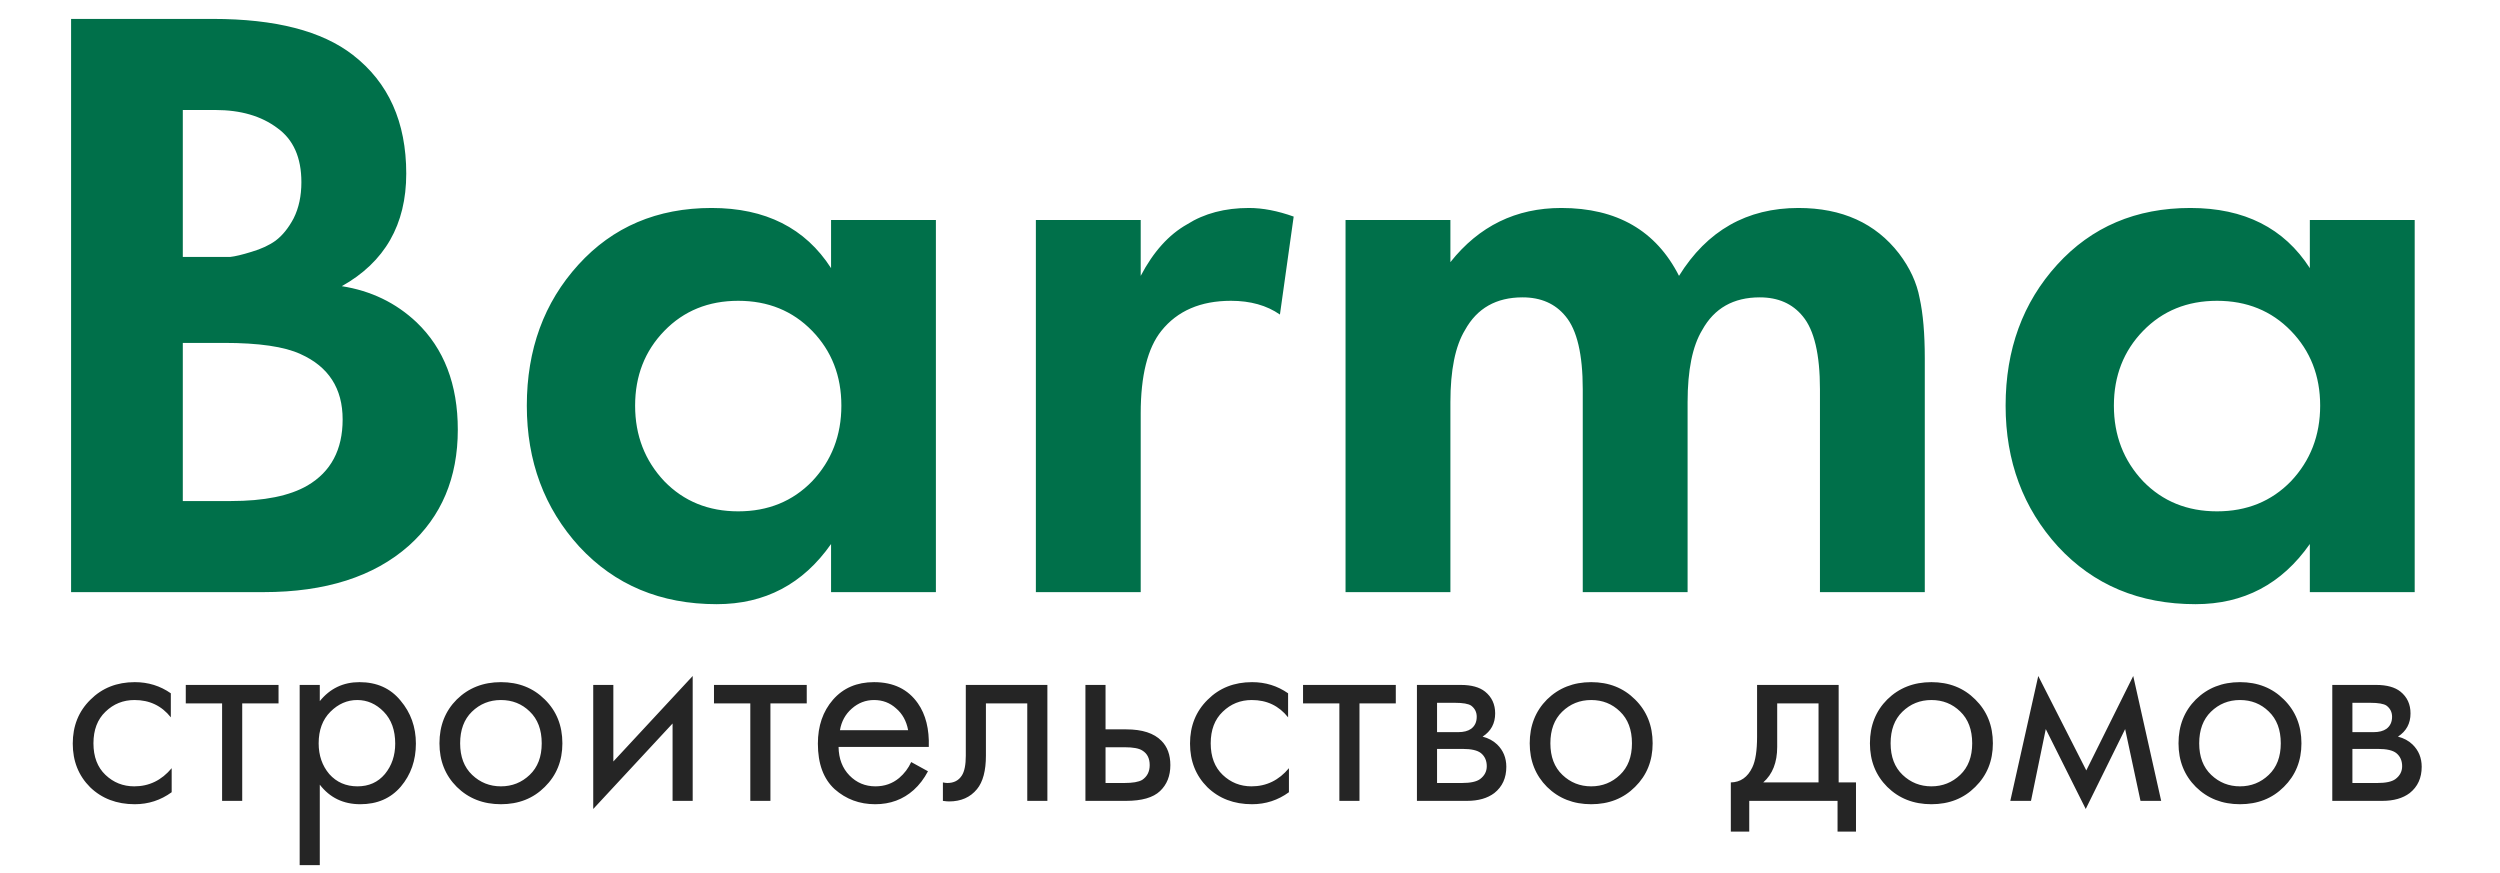
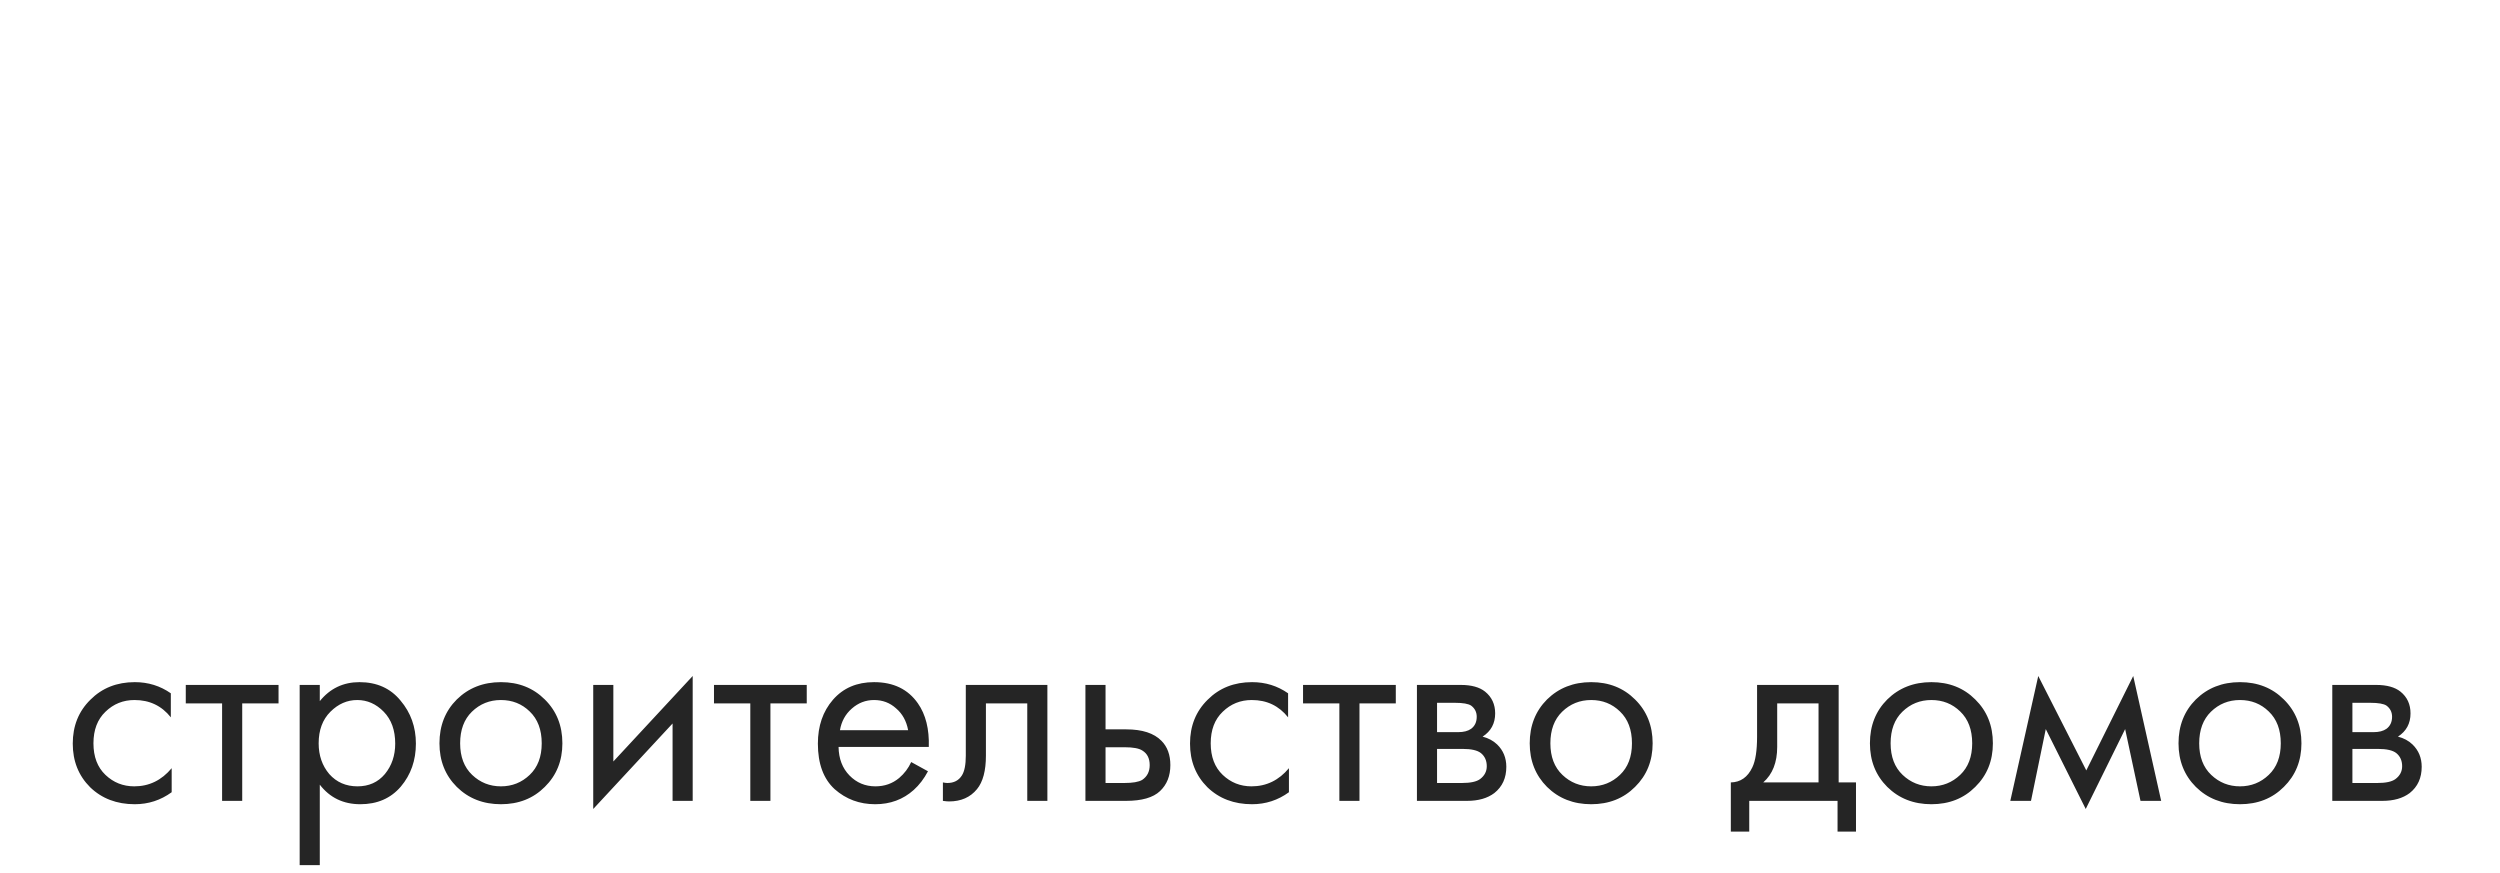
<svg xmlns="http://www.w3.org/2000/svg" width="106" height="37" viewBox="0 0 106 37" fill="none">
-   <path d="M3.014 0.802H9.026C11.674 0.802 13.654 1.312 14.965 2.332C16.472 3.498 17.225 5.174 17.225 7.361C17.225 9.523 16.314 11.114 14.492 12.134C15.731 12.329 16.787 12.839 17.662 13.665C18.828 14.782 19.411 16.3 19.411 18.22C19.411 20.26 18.719 21.9 17.334 23.139C15.852 24.451 13.799 25.106 11.176 25.106H3.014V0.802ZM7.751 4.664V10.895H9.099C9.342 10.895 9.56 10.895 9.755 10.895C9.973 10.871 10.277 10.798 10.666 10.677C11.079 10.555 11.419 10.397 11.686 10.203C11.977 9.984 12.232 9.669 12.451 9.256C12.67 8.818 12.779 8.308 12.779 7.725C12.779 6.681 12.439 5.915 11.759 5.429C11.079 4.919 10.204 4.664 9.135 4.664H7.751ZM7.751 14.539V21.244H9.791C11.2 21.244 12.281 21.025 13.034 20.588C14.03 20.005 14.528 19.07 14.528 17.782C14.528 16.47 13.933 15.547 12.743 15.013C12.062 14.697 10.982 14.539 9.5 14.539H7.751ZM35.237 11.369V9.328H39.682V25.106H35.237V23.066C34.047 24.766 32.431 25.617 30.39 25.617C28.01 25.617 26.066 24.803 24.56 23.175C23.078 21.548 22.337 19.556 22.337 17.199C22.337 14.819 23.066 12.826 24.524 11.223C25.981 9.62 27.864 8.818 30.172 8.818C32.455 8.818 34.144 9.669 35.237 11.369ZM34.435 14.029C33.609 13.179 32.565 12.754 31.301 12.754C30.038 12.754 28.994 13.179 28.168 14.029C27.342 14.879 26.929 15.936 26.929 17.199C26.929 18.462 27.342 19.531 28.168 20.406C28.994 21.256 30.038 21.681 31.301 21.681C32.565 21.681 33.609 21.256 34.435 20.406C35.261 19.531 35.674 18.462 35.674 17.199C35.674 15.936 35.261 14.879 34.435 14.029ZM43.921 25.106V9.328H48.366V11.697C48.901 10.677 49.557 9.948 50.334 9.511C51.063 9.049 51.937 8.818 52.958 8.818C53.541 8.818 54.172 8.94 54.852 9.183L54.269 13.337C53.711 12.948 53.018 12.754 52.192 12.754C50.905 12.754 49.921 13.179 49.241 14.029C48.658 14.758 48.366 15.924 48.366 17.527V25.106H43.921ZM57.051 25.106V9.328H61.497V11.114C62.712 9.583 64.278 8.818 66.198 8.818C68.554 8.818 70.218 9.778 71.19 11.697C72.38 9.778 74.068 8.818 76.255 8.818C78.101 8.818 79.522 9.462 80.518 10.749C80.98 11.357 81.271 11.989 81.393 12.644C81.538 13.3 81.611 14.15 81.611 15.195V25.106H77.166V16.507C77.166 15.025 76.923 13.993 76.437 13.41C76 12.875 75.392 12.608 74.615 12.608C73.498 12.608 72.684 13.069 72.174 13.993C71.761 14.673 71.554 15.693 71.554 17.053V25.106H67.109V16.507C67.109 15.025 66.866 13.993 66.38 13.41C65.943 12.875 65.335 12.608 64.558 12.608C63.44 12.608 62.627 13.069 62.117 13.993C61.703 14.673 61.497 15.693 61.497 17.053V25.106H57.051ZM97.937 11.369V9.328H102.383V25.106H97.937V23.066C96.747 24.766 95.132 25.617 93.091 25.617C90.71 25.617 88.767 24.803 87.261 23.175C85.779 21.548 85.038 19.556 85.038 17.199C85.038 14.819 85.767 12.826 87.224 11.223C88.682 9.62 90.564 8.818 92.872 8.818C95.156 8.818 96.844 9.669 97.937 11.369ZM97.136 14.029C96.31 13.179 95.265 12.754 94.002 12.754C92.739 12.754 91.694 13.179 90.868 14.029C90.042 14.879 89.629 15.936 89.629 17.199C89.629 18.462 90.042 19.531 90.868 20.406C91.694 21.256 92.739 21.681 94.002 21.681C95.265 21.681 96.31 21.256 97.136 20.406C97.962 19.531 98.375 18.462 98.375 17.199C98.375 15.936 97.962 14.879 97.136 14.029Z" fill="#00704A" />
  <path d="M7.243 29.396V30.415C6.856 29.926 6.343 29.681 5.703 29.681C5.222 29.681 4.811 29.847 4.471 30.178C4.132 30.502 3.962 30.948 3.962 31.517C3.962 32.086 4.132 32.532 4.471 32.855C4.811 33.179 5.218 33.341 5.692 33.341C6.323 33.341 6.852 33.084 7.279 32.571V33.59C6.813 33.929 6.292 34.099 5.715 34.099C4.949 34.099 4.317 33.858 3.82 33.377C3.33 32.887 3.085 32.271 3.085 31.529C3.085 30.779 3.334 30.159 3.832 29.669C4.329 29.171 4.957 28.923 5.715 28.923C6.284 28.923 6.793 29.081 7.243 29.396ZM11.81 29.823H10.27V33.957H9.417V29.823H7.877V29.041H11.81V29.823ZM13.559 33.27V36.682H12.706V29.041H13.559V29.728C13.993 29.191 14.554 28.923 15.241 28.923C15.975 28.923 16.556 29.183 16.982 29.704C17.417 30.218 17.634 30.826 17.634 31.529C17.634 32.239 17.421 32.848 16.994 33.353C16.568 33.85 15.995 34.099 15.276 34.099C14.558 34.099 13.985 33.823 13.559 33.27ZM15.158 33.341C15.64 33.341 16.027 33.167 16.319 32.82C16.611 32.465 16.757 32.034 16.757 31.529C16.757 30.96 16.595 30.51 16.271 30.178C15.948 29.847 15.572 29.681 15.146 29.681C14.72 29.681 14.341 29.847 14.009 30.178C13.677 30.51 13.511 30.956 13.511 31.517C13.511 32.03 13.661 32.465 13.961 32.82C14.27 33.167 14.668 33.341 15.158 33.341ZM23.099 33.365C22.609 33.855 21.989 34.099 21.239 34.099C20.489 34.099 19.865 33.855 19.368 33.365C18.878 32.875 18.633 32.259 18.633 31.517C18.633 30.767 18.878 30.147 19.368 29.657C19.865 29.168 20.489 28.923 21.239 28.923C21.989 28.923 22.609 29.168 23.099 29.657C23.597 30.147 23.845 30.767 23.845 31.517C23.845 32.259 23.597 32.875 23.099 33.365ZM22.459 30.166C22.128 29.843 21.721 29.681 21.239 29.681C20.758 29.681 20.347 29.847 20.007 30.178C19.676 30.502 19.51 30.948 19.51 31.517C19.51 32.086 19.68 32.532 20.019 32.855C20.359 33.179 20.765 33.341 21.239 33.341C21.713 33.341 22.12 33.179 22.459 32.855C22.799 32.532 22.969 32.086 22.969 31.517C22.969 30.94 22.799 30.49 22.459 30.166ZM25.153 29.041H26.006V32.287L29.37 28.662V33.957H28.517V30.676L25.153 34.301V29.041ZM34.206 29.823H32.666V33.957H31.813V29.823H30.273V29.041H34.206V29.823ZM38.635 32.311L39.346 32.702C39.18 33.017 38.978 33.282 38.741 33.495C38.291 33.898 37.746 34.099 37.107 34.099C36.443 34.099 35.871 33.886 35.389 33.46C34.915 33.025 34.678 32.382 34.678 31.529C34.678 30.779 34.892 30.159 35.318 29.669C35.752 29.171 36.333 28.923 37.059 28.923C37.881 28.923 38.501 29.223 38.919 29.823C39.251 30.297 39.405 30.913 39.381 31.671H35.555C35.563 32.168 35.717 32.571 36.017 32.879C36.317 33.187 36.684 33.341 37.118 33.341C37.505 33.341 37.841 33.223 38.125 32.986C38.347 32.796 38.516 32.571 38.635 32.311ZM35.614 30.96H38.505C38.433 30.573 38.264 30.265 37.995 30.036C37.734 29.799 37.423 29.681 37.059 29.681C36.704 29.681 36.388 29.803 36.112 30.048C35.843 30.285 35.677 30.589 35.614 30.96ZM44.409 29.041V33.957H43.556V29.823H41.803V32.038C41.803 32.678 41.677 33.152 41.424 33.46C41.14 33.807 40.745 33.981 40.239 33.981C40.176 33.981 40.089 33.973 39.979 33.957V33.175C40.058 33.191 40.121 33.199 40.168 33.199C40.445 33.199 40.65 33.092 40.784 32.879C40.895 32.705 40.95 32.425 40.95 32.038V29.041H44.409ZM46.022 33.957V29.041H46.875V30.925H47.752C48.431 30.925 48.929 31.087 49.245 31.41C49.497 31.663 49.623 32.007 49.623 32.441C49.623 32.899 49.477 33.266 49.185 33.542C48.893 33.819 48.411 33.957 47.74 33.957H46.022ZM46.875 33.199H47.669C48.024 33.199 48.277 33.156 48.427 33.069C48.64 32.927 48.747 32.717 48.747 32.441C48.747 32.157 48.644 31.951 48.439 31.825C48.297 31.73 48.044 31.683 47.681 31.683H46.875V33.199ZM54.615 29.396V30.415C54.228 29.926 53.715 29.681 53.075 29.681C52.594 29.681 52.183 29.847 51.843 30.178C51.504 30.502 51.334 30.948 51.334 31.517C51.334 32.086 51.504 32.532 51.843 32.855C52.183 33.179 52.59 33.341 53.063 33.341C53.695 33.341 54.224 33.084 54.651 32.571V33.59C54.185 33.929 53.664 34.099 53.087 34.099C52.321 34.099 51.689 33.858 51.192 33.377C50.702 32.887 50.457 32.271 50.457 31.529C50.457 30.779 50.706 30.159 51.204 29.669C51.701 29.171 52.329 28.923 53.087 28.923C53.656 28.923 54.165 29.081 54.615 29.396ZM59.182 29.823H57.642V33.957H56.789V29.823H55.249V29.041H59.182V29.823ZM60.078 29.041H61.938C62.388 29.041 62.731 29.136 62.968 29.325C63.252 29.554 63.395 29.862 63.395 30.249C63.395 30.676 63.217 31.004 62.862 31.233C63.106 31.296 63.312 31.406 63.478 31.564C63.738 31.817 63.868 32.133 63.868 32.512C63.868 32.986 63.699 33.357 63.359 33.626C63.067 33.847 62.68 33.957 62.198 33.957H60.078V29.041ZM60.931 31.043H61.831C62.06 31.043 62.242 30.996 62.376 30.901C62.534 30.782 62.613 30.613 62.613 30.392C62.613 30.194 62.534 30.036 62.376 29.918C62.257 29.839 62.028 29.799 61.689 29.799H60.931V31.043ZM60.931 33.199H61.985C62.348 33.199 62.605 33.144 62.755 33.033C62.944 32.891 63.039 32.709 63.039 32.488C63.039 32.251 62.956 32.066 62.791 31.931C62.641 31.813 62.384 31.754 62.02 31.754H60.931V33.199ZM69.326 33.365C68.836 33.855 68.216 34.099 67.466 34.099C66.716 34.099 66.092 33.855 65.594 33.365C65.105 32.875 64.86 32.259 64.86 31.517C64.86 30.767 65.105 30.147 65.594 29.657C66.092 29.168 66.716 28.923 67.466 28.923C68.216 28.923 68.836 29.168 69.326 29.657C69.823 30.147 70.072 30.767 70.072 31.517C70.072 32.259 69.823 32.875 69.326 33.365ZM68.686 30.166C68.354 29.843 67.948 29.681 67.466 29.681C66.984 29.681 66.573 29.847 66.234 30.178C65.902 30.502 65.736 30.948 65.736 31.517C65.736 32.086 65.906 32.532 66.246 32.855C66.585 33.179 66.992 33.341 67.466 33.341C67.94 33.341 68.347 33.179 68.686 32.855C69.026 32.532 69.195 32.086 69.195 31.517C69.195 30.94 69.026 30.49 68.686 30.166ZM74.5 29.041H77.959V33.175H78.694V35.26H77.912V33.957H74.168V35.26H73.387V33.175C73.797 33.167 74.101 32.954 74.299 32.536C74.433 32.259 74.5 31.825 74.5 31.233V29.041ZM77.106 33.175V29.823H75.353V31.671C75.353 32.326 75.156 32.828 74.761 33.175H77.106ZM83.751 33.365C83.262 33.855 82.642 34.099 81.891 34.099C81.141 34.099 80.517 33.855 80.02 33.365C79.53 32.875 79.285 32.259 79.285 31.517C79.285 30.767 79.53 30.147 80.02 29.657C80.517 29.168 81.141 28.923 81.891 28.923C82.642 28.923 83.262 29.168 83.751 29.657C84.249 30.147 84.498 30.767 84.498 31.517C84.498 32.259 84.249 32.875 83.751 33.365ZM83.112 30.166C82.78 29.843 82.373 29.681 81.891 29.681C81.41 29.681 80.999 29.847 80.66 30.178C80.328 30.502 80.162 30.948 80.162 31.517C80.162 32.086 80.332 32.532 80.671 32.855C81.011 33.179 81.418 33.341 81.891 33.341C82.365 33.341 82.772 33.179 83.112 32.855C83.451 32.532 83.621 32.086 83.621 31.517C83.621 30.94 83.451 30.49 83.112 30.166ZM85.237 33.957L86.422 28.662L88.459 32.666L90.449 28.662L91.634 33.957H90.757L90.106 30.913L88.435 34.301L86.741 30.913L86.114 33.957H85.237ZM96.835 33.365C96.345 33.855 95.725 34.099 94.975 34.099C94.225 34.099 93.601 33.855 93.104 33.365C92.614 32.875 92.369 32.259 92.369 31.517C92.369 30.767 92.614 30.147 93.104 29.657C93.601 29.168 94.225 28.923 94.975 28.923C95.725 28.923 96.345 29.168 96.835 29.657C97.332 30.147 97.581 30.767 97.581 31.517C97.581 32.259 97.332 32.875 96.835 33.365ZM96.195 30.166C95.864 29.843 95.457 29.681 94.975 29.681C94.493 29.681 94.083 29.847 93.743 30.178C93.412 30.502 93.246 30.948 93.246 31.517C93.246 32.086 93.415 32.532 93.755 32.855C94.095 33.179 94.501 33.341 94.975 33.341C95.449 33.341 95.856 33.179 96.195 32.855C96.535 32.532 96.705 32.086 96.705 31.517C96.705 30.94 96.535 30.49 96.195 30.166ZM98.889 29.041H100.749C101.199 29.041 101.543 29.136 101.78 29.325C102.064 29.554 102.206 29.862 102.206 30.249C102.206 30.676 102.028 31.004 101.673 31.233C101.918 31.296 102.123 31.406 102.289 31.564C102.55 31.817 102.68 32.133 102.68 32.512C102.68 32.986 102.51 33.357 102.171 33.626C101.878 33.847 101.491 33.957 101.01 33.957H98.889V29.041ZM99.742 31.043H100.642C100.871 31.043 101.053 30.996 101.187 30.901C101.345 30.782 101.424 30.613 101.424 30.392C101.424 30.194 101.345 30.036 101.187 29.918C101.069 29.839 100.84 29.799 100.5 29.799H99.742V31.043ZM99.742 33.199H100.796C101.16 33.199 101.416 33.144 101.566 33.033C101.756 32.891 101.851 32.709 101.851 32.488C101.851 32.251 101.768 32.066 101.602 31.931C101.452 31.813 101.195 31.754 100.832 31.754H99.742V33.199Z" fill="#252525" />
</svg>